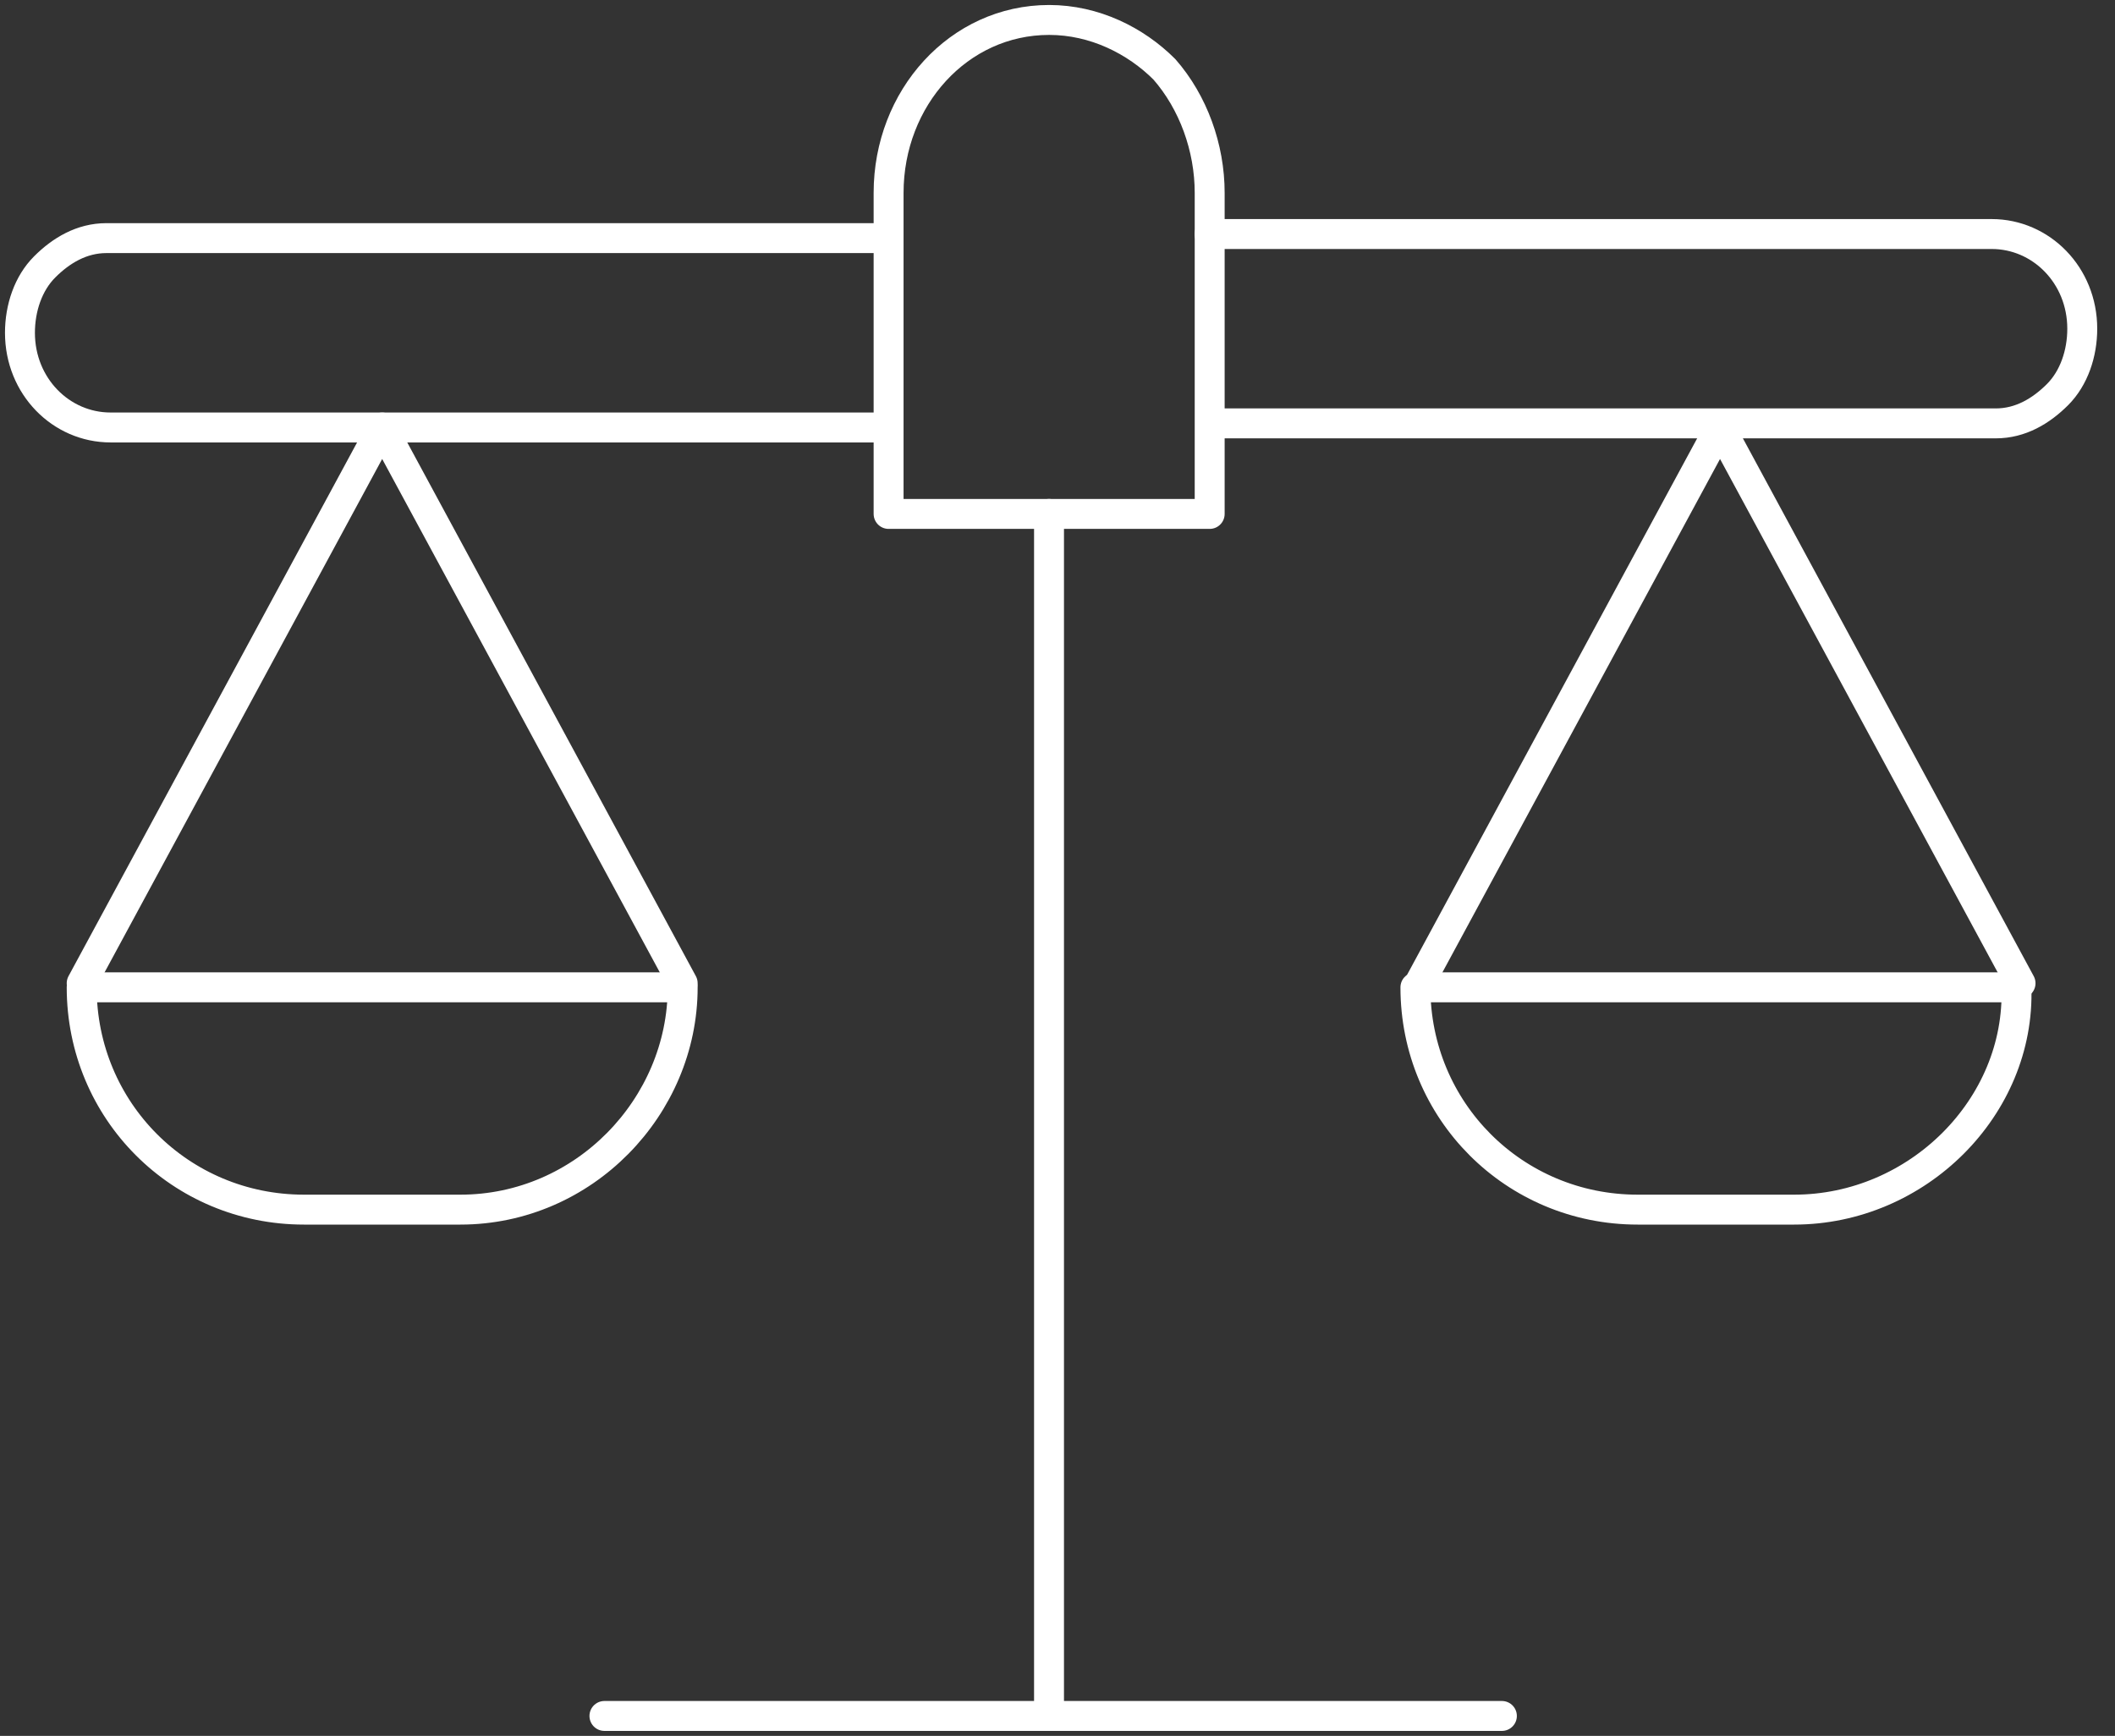
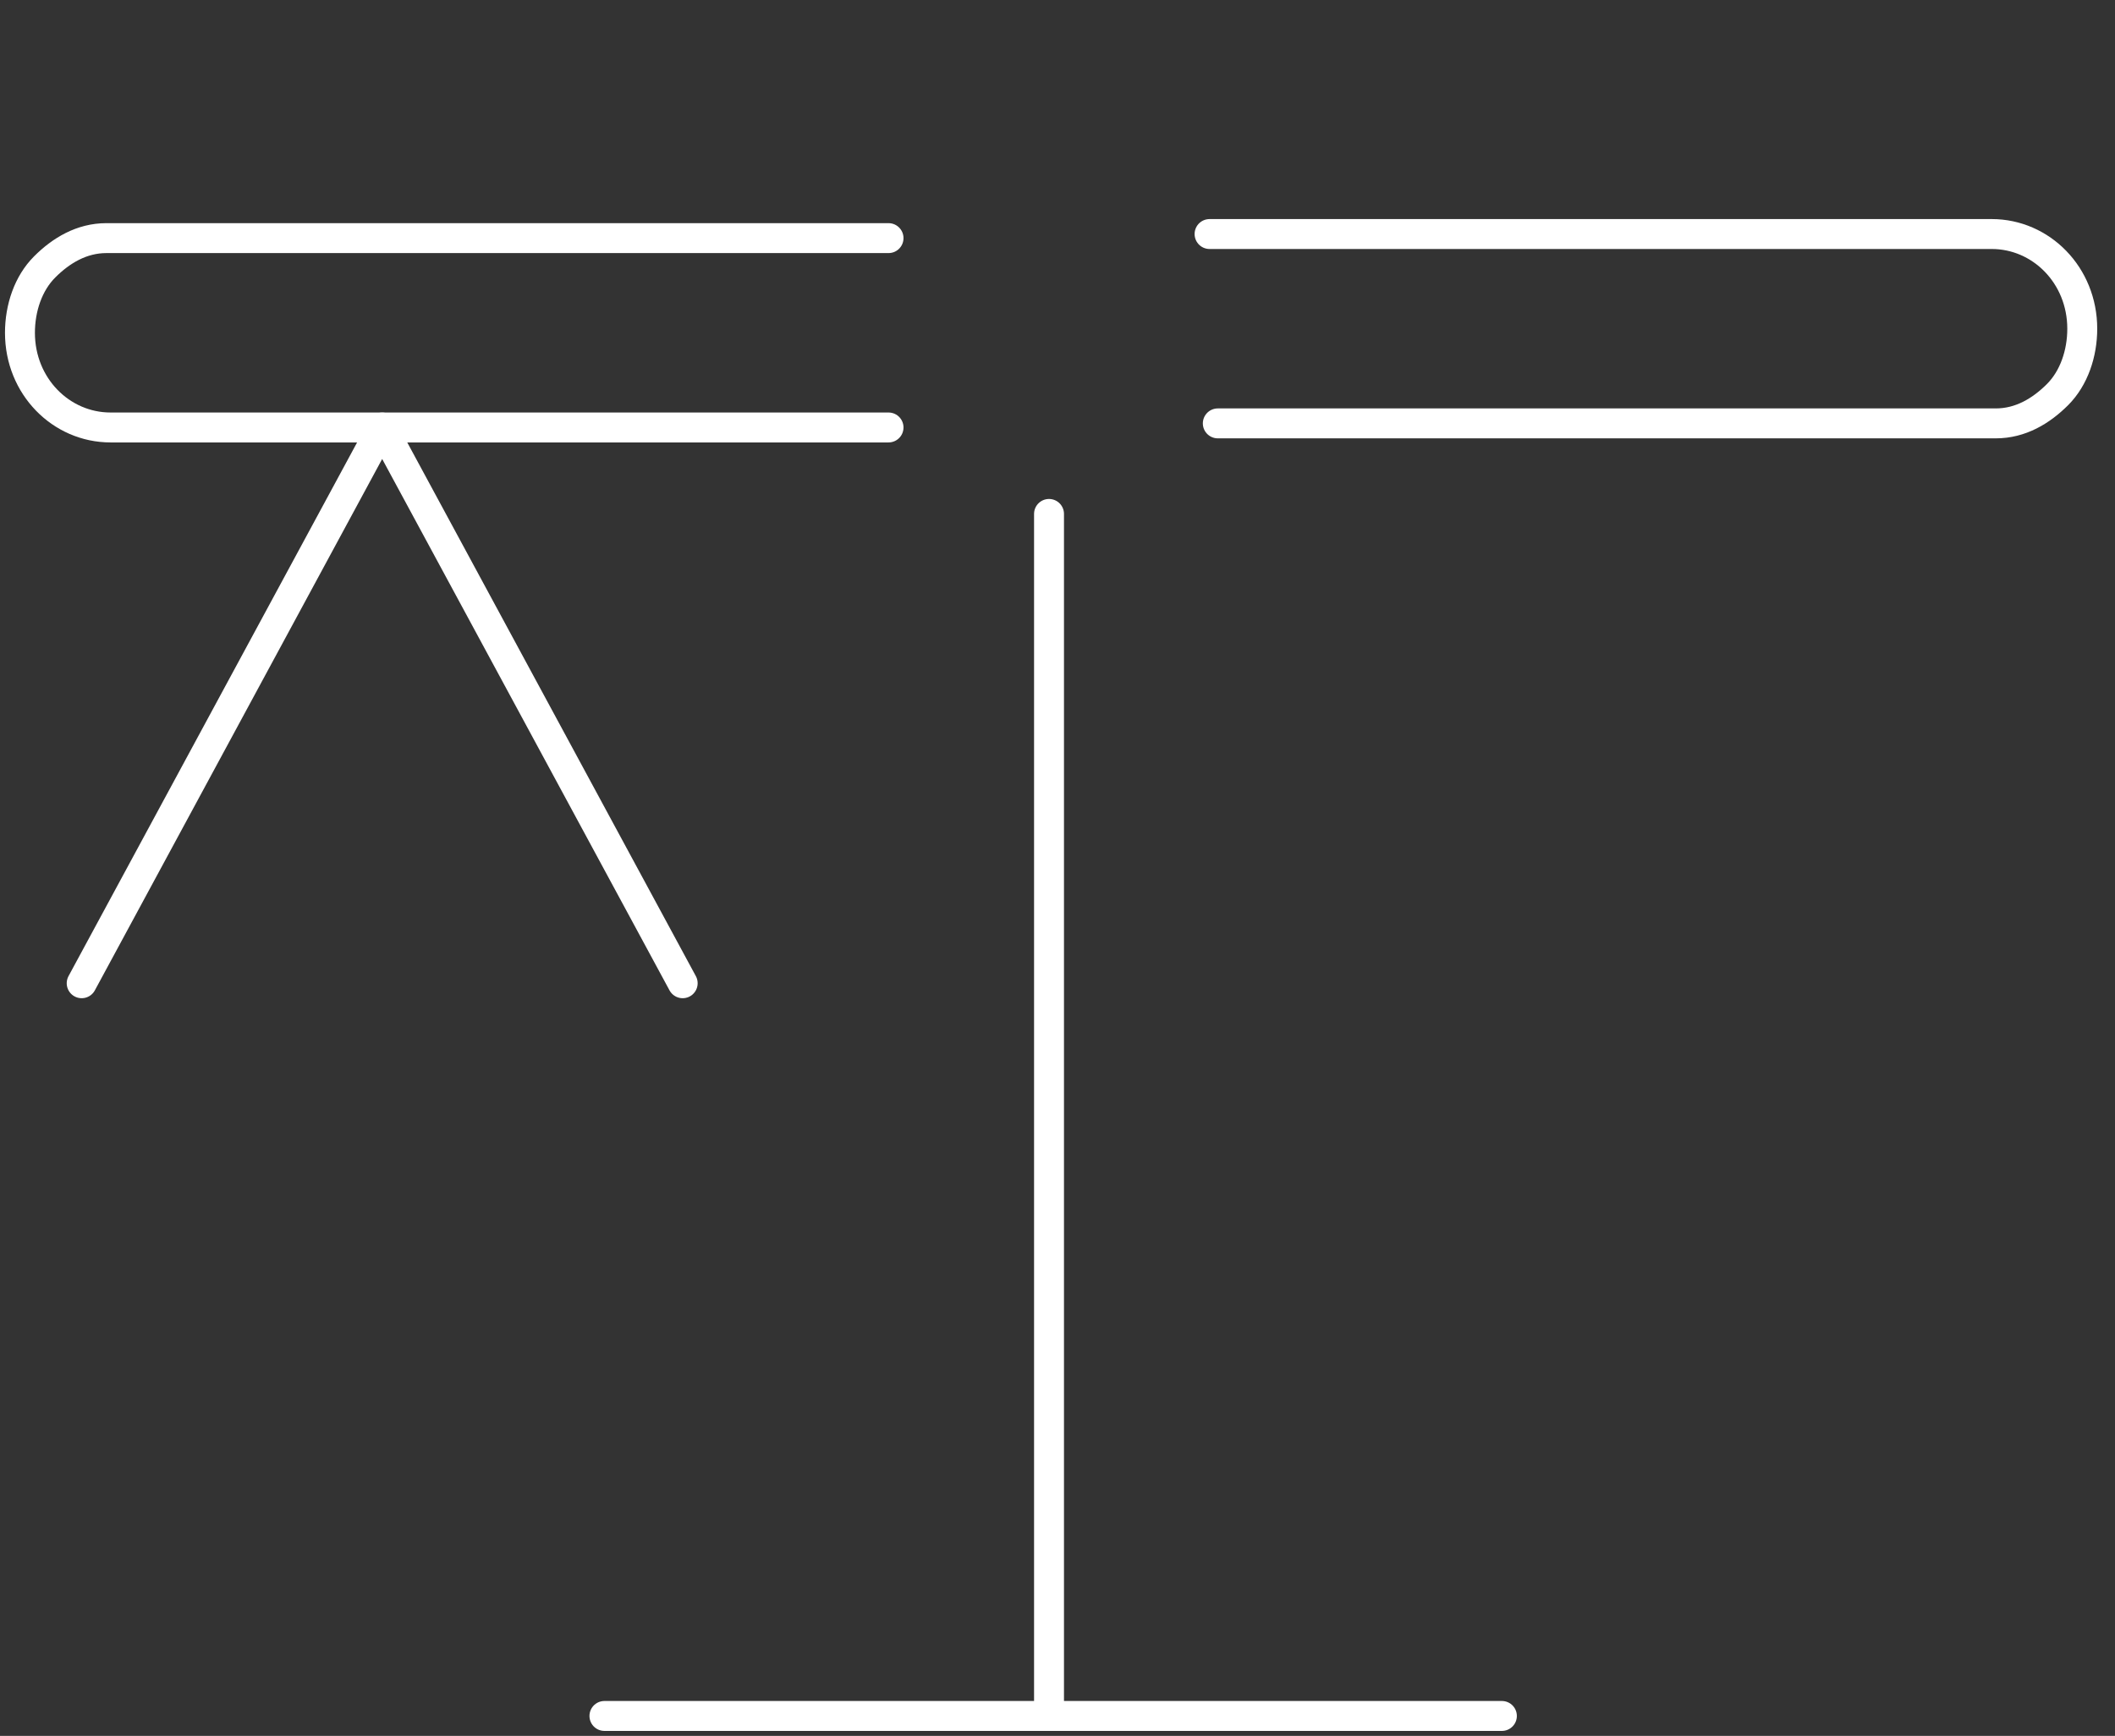
<svg xmlns="http://www.w3.org/2000/svg" width="106" height="87" viewBox="0 0 106 87" fill="none">
  <rect x="0" y="0" width="106" height="87" fill="#333333" stroke="none" />
  <path d="M60.621 11.729H99.82C102.296 11.729 104.359 13.792 104.359 16.474C104.359 17.712 103.946 18.949 103.121 19.775C102.296 20.6 101.264 21.219 100.026 21.219H92.393H81.459H61.034" stroke="white" stroke-width="1.5" stroke-miterlimit="10" stroke-linecap="round" stroke-linejoin="round" />
  <path d="M44.532 21.424H25.138H13.585H5.539C3.063 21.424 1 19.361 1 16.679C1 15.441 1.413 14.203 2.238 13.378C3.063 12.553 4.095 11.934 5.333 11.934H44.532" stroke="white" stroke-width="1.5" stroke-miterlimit="10" stroke-linecap="round" stroke-linejoin="round" />
-   <path d="M23.074 60.624H15.235C9.045 60.624 4.094 55.673 4.094 49.483H34.215C34.215 55.466 29.264 60.624 23.074 60.624Z" stroke="white" stroke-width="1.5" stroke-miterlimit="10" stroke-linecap="round" stroke-linejoin="round" />
  <path d="M4.094 49.278L19.154 21.426L34.215 49.278" stroke="white" stroke-width="1.5" stroke-miterlimit="10" stroke-linecap="round" stroke-linejoin="round" />
-   <path d="M89.918 60.624H82.078C75.889 60.624 70.938 55.673 70.938 49.483H101.059C101.265 55.466 96.107 60.624 89.918 60.624Z" stroke="white" stroke-width="1.5" stroke-miterlimit="10" stroke-linecap="round" stroke-linejoin="round" />
-   <path d="M71.144 49.278L86.205 21.426L101.266 49.278" stroke="white" stroke-width="1.5" stroke-miterlimit="10" stroke-linecap="round" stroke-linejoin="round" />
-   <path d="M60.627 9.665V25.757H44.535V9.665C44.535 4.92 48.042 1 52.581 1C54.851 1 56.914 2.032 58.358 3.476C59.802 5.126 60.627 7.396 60.627 9.665Z" stroke="white" stroke-width="1.5" stroke-miterlimit="10" stroke-linecap="round" stroke-linejoin="round" />
  <path d="M52.575 25.757V86H30.293" stroke="white" stroke-width="1.5" stroke-miterlimit="10" stroke-linecap="round" stroke-linejoin="round" />
  <path d="M52.578 86H75.272" stroke="white" stroke-width="1.5" stroke-miterlimit="10" stroke-linecap="round" stroke-linejoin="round" />
</svg>